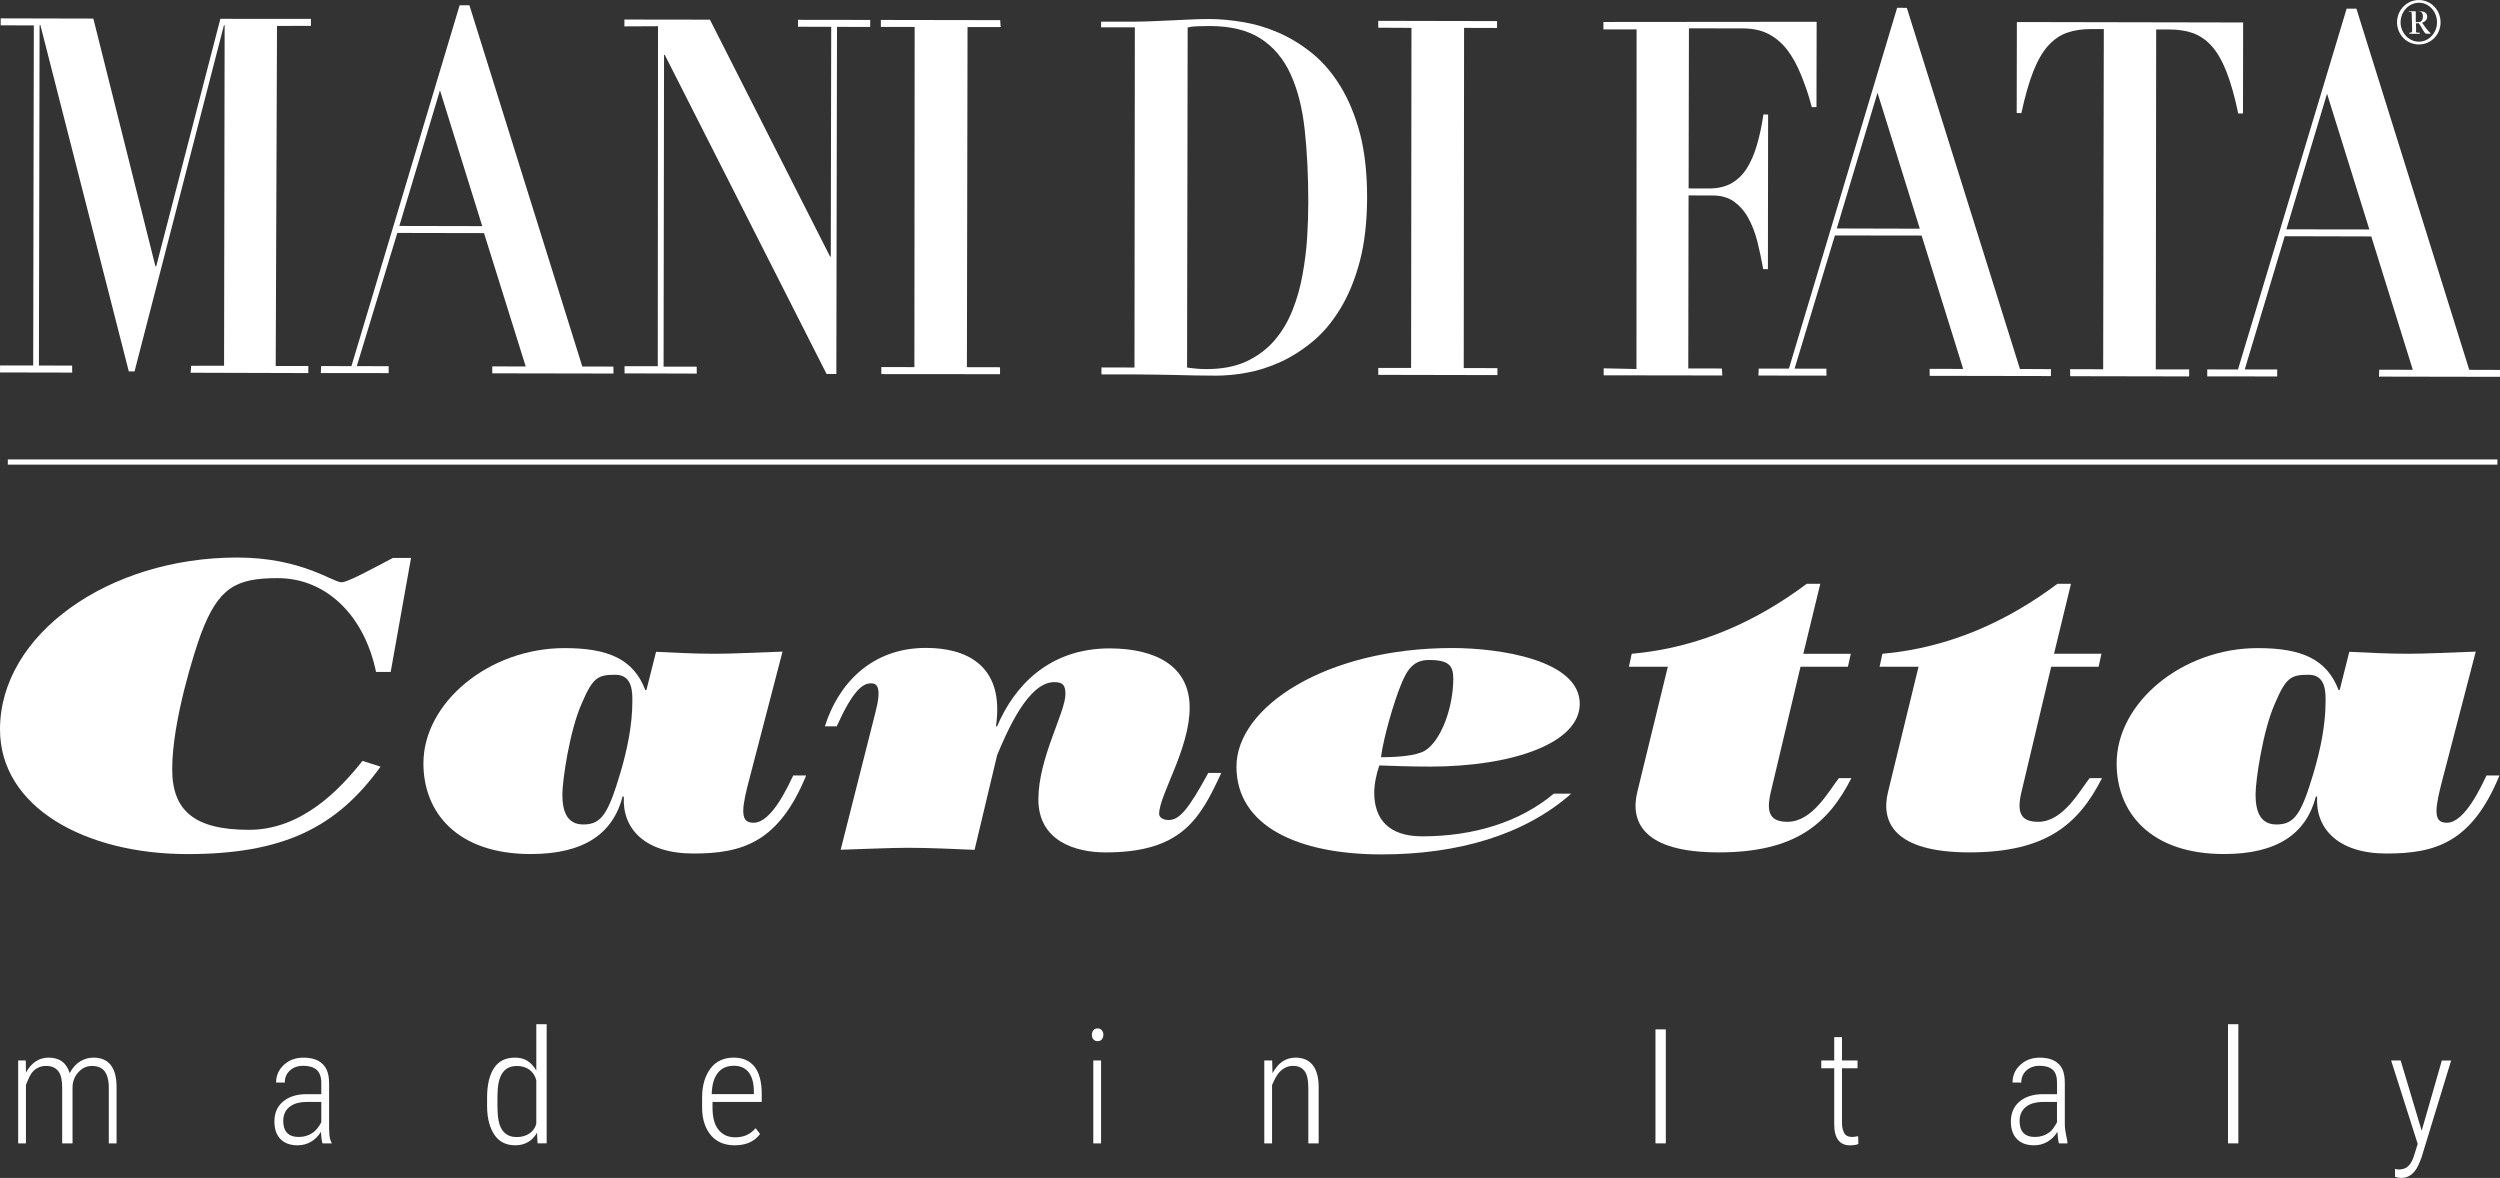
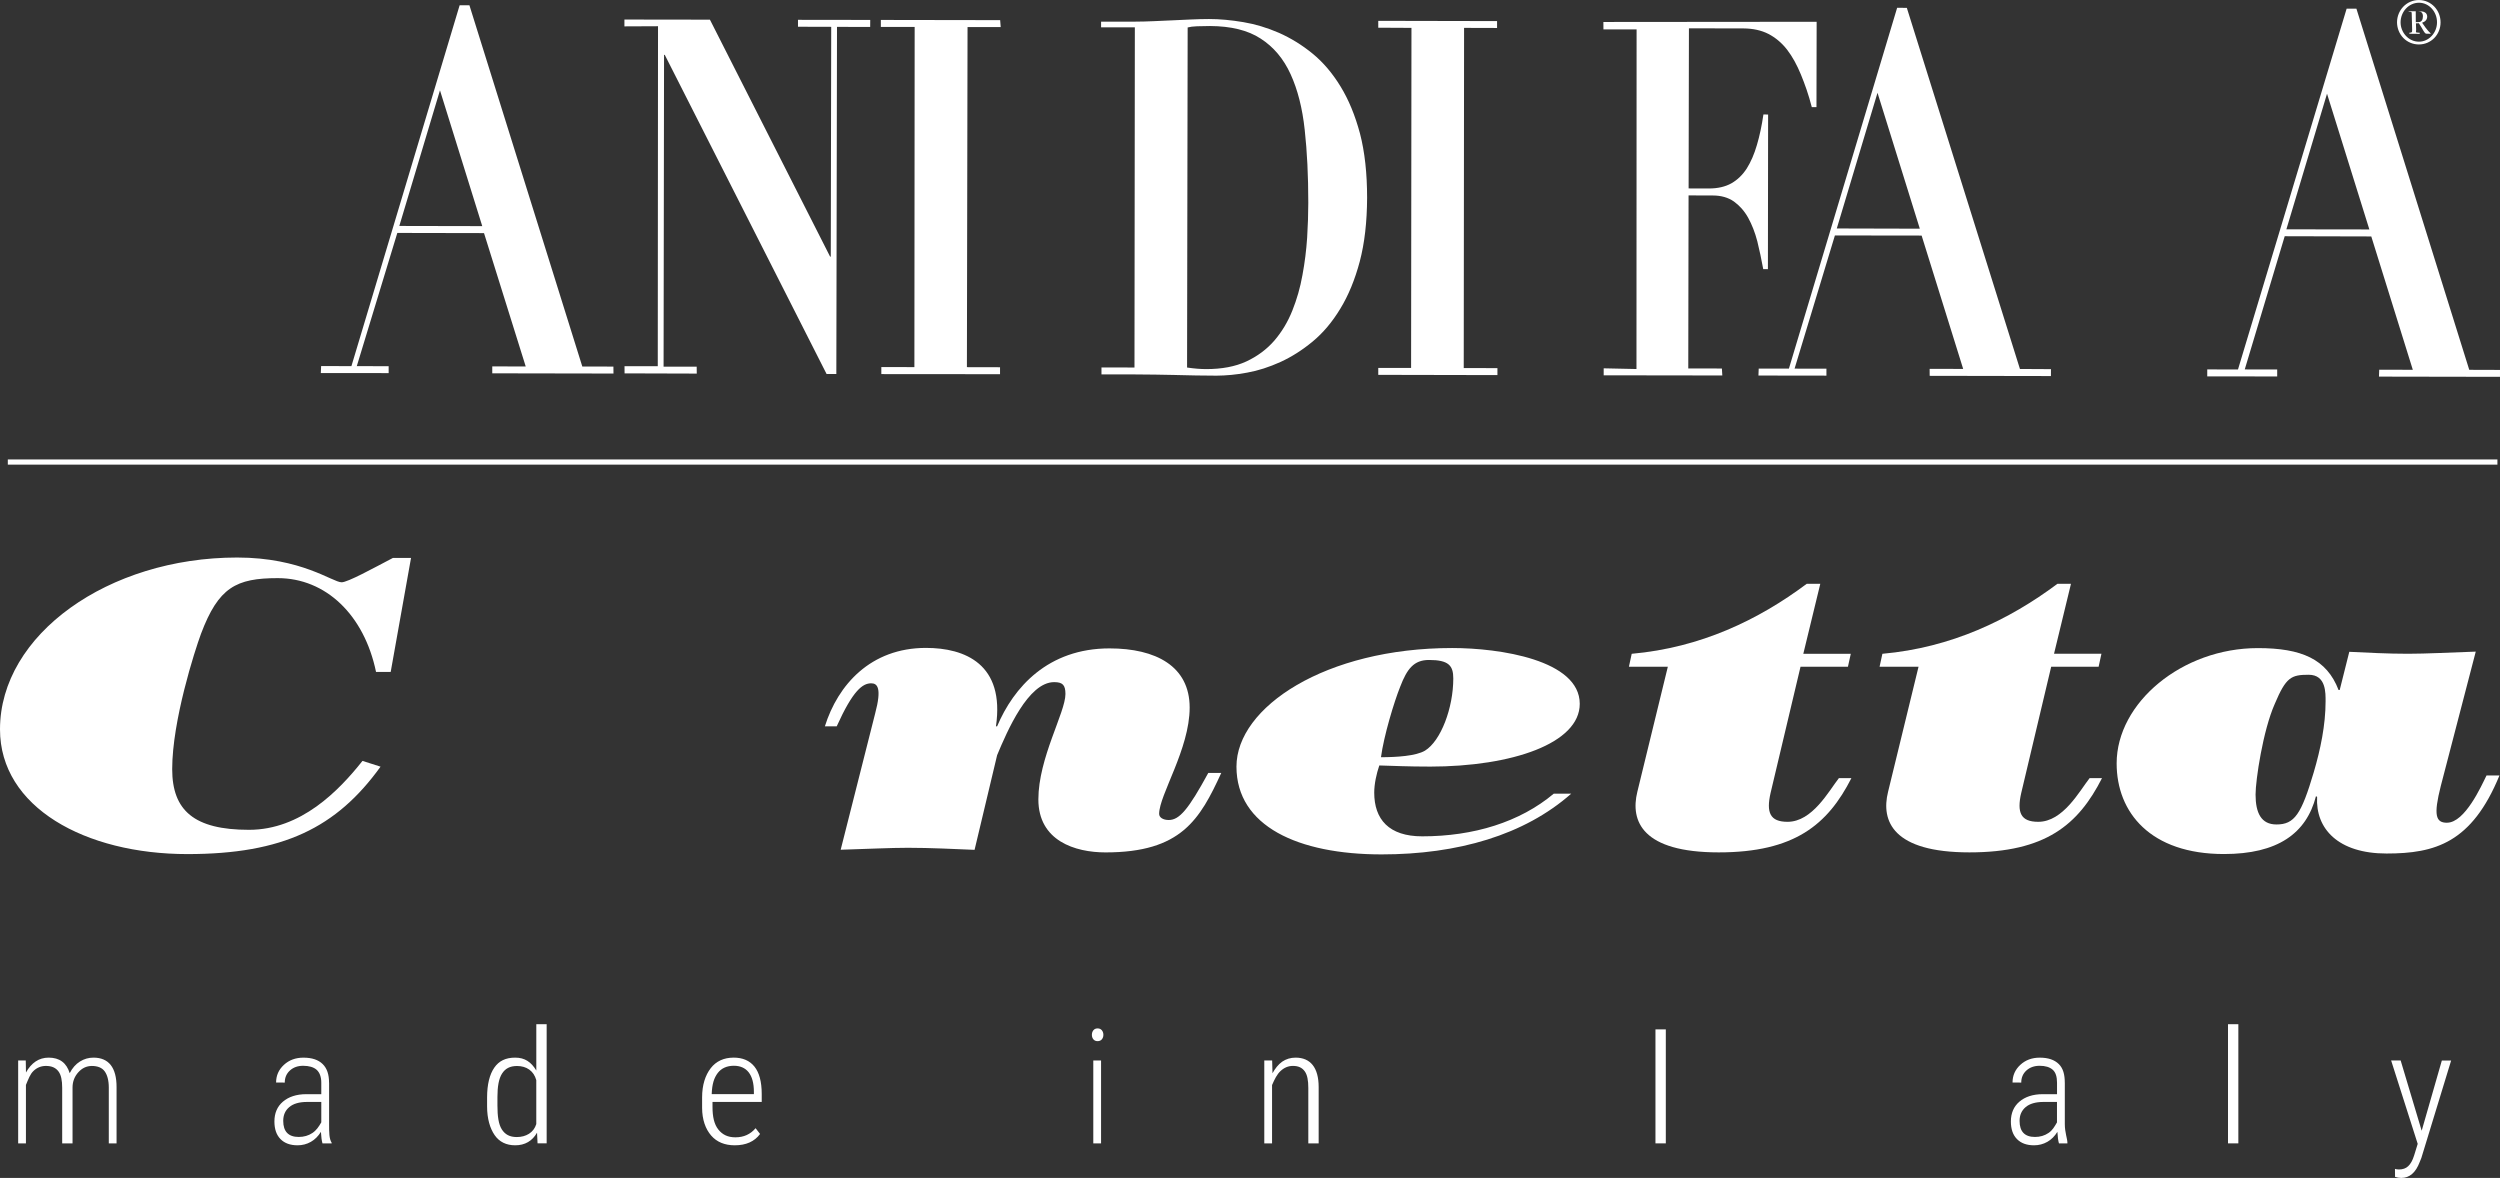
<svg xmlns="http://www.w3.org/2000/svg" viewBox="0 0 1023.99 482.47" data-name="Layer 1" id="Layer_1">
  <rect x="0" y="0" width="1023.99" height="482.47" fill="#333333" stroke="none" />
  <defs>
    <style>
      .cls-1 {
        fill: #fff;
      }
    </style>
  </defs>
  <g data-name="svg 33" id="svg_33">
    <path d="M159.19,152.81v-2.81l-13.05-.04,16.6-54.55,35.51.07,17.08,54.62-13.7-.02v2.83l49.65.09-.03-2.85-12.74-.03L192.27,2.15l-4.01.02-44.32,147.79-12.41-.02-.13,2.86,27.79.02h0s0,0,0,0ZM180.21,36.99l17.32,55.63-33.97-.07s16.65-55.56,16.65-55.56Z" class="cls-1" data-name="svg 1" id="svg_1" />
    <path d="M613.34,150.78l-13.8-.02.14-139.34,13.51.04v-2.82s-48.66-.1-48.66-.1v2.81l13.6.07-.15,139.28h-13.45s0,2.84,0,2.84l48.81.1v-2.86h0Z" class="cls-1" data-name="svg 2" id="svg_2" />
    <path d="M1002.27,336.99c-4.63,0-5.56-3.09-2.54-15.02l14.33-55.07c-10.16.34-20.35.88-27.76.88-8.32,0-16.87-.46-24.04-.8l-3.93,15.65h-.46c-4.87-12.73-15.27-17.17-33.08-17.17-30.98,0-57.82,22.36-57.82,47.22,0,20.16,13.88,37.13,43.96,37.13,21.98,0,33.76-8.42,37.69-23.71l.46.33c-.71,12.93,8.53,23.17,28.44,23.17s34.92-4.38,46.25-31.97h-5.3c-2.09,4.24-8.82,19.35-16.2,19.35h0ZM947.69,316.37c-5.08,17.14-7.86,21.33-15.26,21.33-6.25,0-8.56-4.71-8.56-12.26,0-5.89,3.02-26.23,7.87-37.14,4.61-10.92,6.7-11.92,13.89-11.92s6.92,7.55,6.92,10.91c0,9.6-2.08,19.67-4.86,29.08h0s0,0,0,0Z" class="cls-1" data-name="svg 3" id="svg_3" />
    <path d="M481.55,153.6c5.57.16,11.16.25,16.76.27,3.85-.03,8.04-.39,12.51-1.24,4.49-.8,9-2.26,13.63-4.35,4.59-2.1,8.98-4.89,13.23-8.41,4.24-3.52,8.02-7.98,11.32-13.45,3.3-5.39,5.97-11.87,7.95-19.31,1.97-7.47,2.97-16.16,3.01-26.07,0-10.04-.96-18.81-2.9-26.29-2-7.47-4.64-13.9-8-19.37-3.31-5.42-7.14-9.92-11.47-13.45-4.34-3.55-8.92-6.34-13.73-8.48-4.82-2.09-9.7-3.57-14.62-4.39-4.94-.83-9.64-1.27-14.05-1.27-5.01,0-10.04.34-15.06.54-5.05.19-10.06.53-15.07.53h-14.06v2.34h13.83s-.15,139.33-.15,139.33l-13.52-.03v2.86h13.62c5.63.03,11.19.1,16.78.23h0ZM486.46,11.25c1-.26,2.26-.45,3.85-.49,1.57-.07,3.35-.09,5.32-.1,8.55.04,15.5,1.73,20.72,5.14,5.3,3.41,9.38,8.25,12.27,14.58,2.89,6.31,4.84,13.93,5.79,22.84.98,8.9,1.46,18.81,1.46,29.83,0,4.48-.16,9.25-.47,14.35-.34,5.08-.97,10.17-1.92,15.26-.9,5.11-2.3,9.95-4.14,14.55-1.85,4.64-4.31,8.73-7.39,12.32-3.1,3.57-6.96,6.42-11.48,8.53-4.54,2.1-10.01,3.12-16.4,3.12-2.38,0-4.98-.22-7.85-.64l.24-139.3h0s0,0,0,0Z" class="cls-1" data-name="svg 4" id="svg_4" />
    <path d="M255.8,149.99l.02,2.94,29.57.09-.03-2.84h-13.56s.19-127.7.19-127.7h.3s66.27,130.7,66.27,130.7h4l.27-142.17,13.59.02.02-2.87-29.59-.04v2.83l13.61.04-.18,94.14-.29-.05-49.21-97.03-35.02-.05v2.8l13.76-.06-.1,139.24h-13.61,0Z" class="cls-1" data-name="svg 5" id="svg_5" />
    <path d="M409.61,150.42l-13.57-.03.26-139.31,13.58.02-.22-2.85-48.87-.08v2.87h13.85s-.11,139.33-.11,139.33l-13.54-.03v2.89s48.62.04,48.62.04v-2.84s0,0,0,0Z" class="cls-1" data-name="svg 6" id="svg_6" />
    <path d="M705.27,150.94l-13.76-.02.12-70.88,9.93.03c3.41,0,6.31.84,8.63,2.46,2.29,1.65,4.26,3.82,5.84,6.64,1.53,2.79,2.81,5.99,3.76,9.67.89,3.65,1.71,7.45,2.42,11.39l1.92.02.08-63.34-1.92-.03c-.68,4.65-1.57,8.8-2.67,12.52-1.09,3.76-2.48,6.93-4.15,9.6-1.7,2.62-3.79,4.66-6.3,6.09-2.51,1.4-5.59,2.12-9.25,2.11l-8.27-.02.13-65.58,22.29.04c3.98.02,7.4.79,10.28,2.26,2.91,1.52,5.45,3.64,7.63,6.44,2.16,2.8,4.05,6.26,5.66,10.18,1.6,3.92,3.1,8.04,4.46,13.35h1.92l.07-34.95-87.35.08.02,3.04h13.58l-.05,139.11-13.43-.29v2.86l48.59.07-.17-2.86h0Z" class="cls-1" data-name="svg 7" id="svg_7" />
    <path d="M1011.4,151.49L965.18,3.56h-4.01l-44.5,147.78-12.59-.03v2.85l28.65.04v-2.86l-13.29-.02,16.37-54.56,35.46.09,17.01,54.62-13.76-.04-.1,2.83,49.57.09v-2.83l-12.59-.04h0s0,0,0,0ZM936.49,93.93l16.65-55.55,17.34,55.6-33.99-.05s0,0,0,0Z" class="cls-1" data-name="svg 8" id="svg_8" />
    <path d="M990.76,18.21c4.98,0,8.87-4,8.89-9.03,0-5.04-3.85-9.13-8.85-9.17-5.05,0-8.95,4.09-8.99,9.11.03,5.05,3.9,9.09,8.96,9.09h0ZM990.83,1.12c4.11,0,7.4,3.75,7.36,8.03.02,4.22-3.3,7.95-7.43,7.92-4.21,0-7.5-3.76-7.49-7.93,0-4.26,3.29-8.02,7.56-8.02h0s0,0,0,0Z" class="cls-1" data-name="svg 9" id="svg_9" />
    <path d="M991.1,13.42c-2.12-.12-1.43-.12-1.46-1.25l-.08-2.61,1.2-.03c1.7,2.5,2.28,4.32,3.1,4.28l1.7.03-.03-.22c-.47-.4-1.28-1.28-1.98-2.23l-1.47-2.08c1.18-.4,2.07-1.15,2.09-2.51-.02-1.69-1.47-2.18-3.01-2.18h-4.6l.02.16c1.28.13,1.25-.02,1.26,1.14l.16,6.32c0,1.12-.08,1.04-1.14,1.18v.4l4.24.05v-.43h0s0,0,0,0ZM990.54,4.62c1.05.02,1.89.57,1.88,2.05,0,1.38-.55,2.39-1.8,2.38l-1.12.03-.02-4.46s1.06,0,1.06,0Z" class="cls-1" data-name="svg 10" id="svg_10" />
-     <path d="M832.85,29.17c1.8-4.49,3.8-7.96,6.08-10.46,2.31-2.51,4.84-4.31,7.7-5.29,2.87-1.02,6.12-1.52,9.78-1.51h5.3s-.26,139.34-.26,139.34l-13.55-.04.06,2.88,48.7.09v-2.86h-13.66s.16-139.25.16-139.25h5.3c3.67,0,6.88.49,9.77,1.49,2.84,1.04,5.4,2.8,7.68,5.32,2.25,2.51,4.27,6,6.03,10.47,1.76,4.5,3.39,10.19,4.83,17.15l1.95-.03.06-37.26-92.68-.18-.07,37.27,1.92.02c1.49-6.91,3.13-12.63,4.89-17.11h0s0,0,0,0Z" class="cls-1" data-name="svg 11" id="svg_11" />
    <path d="M720.36,150.98l-.11,2.84,27.85.04v-2.85l-13.05-.02,16.52-54.55,35.52.05,17.02,54.62-13.74-.03.02,2.86,49.66.09.02-2.83-12.71-.07L781.03,3.22l-3.97-.03-44.33,147.8-12.37-.02h0ZM769.02,38l17.33,55.67-34.01-.09,16.68-55.58h0Z" class="cls-1" data-name="svg 12" id="svg_12" />
-     <path d="M758.52,465.69c-1.33,0-2.45-.46-3.02-1.39-.57-.93-1.03-2.34-1.03-4.24v-22.51h6.37v-3.18h-6.37v-9.55h-3.18v9.55h-5.3v3.18h5.3v22.99c0,5.72,2.24,8.58,6.4,8.58,1.52,0,2.68-.18,3.49-.54l-.1-3.2c-1.13.22-1.98.32-2.56.32h0Z" class="cls-1" data-name="svg 13" id="svg_13" />
-     <path d="M29.55,149.76l-13.61-.05.27-139.3.3-.23,36.24,141.93h2.36L91.74,10.28l.27.11-.23,139.41-13.47.02-.24,2.85,48.22.14v-2.89l-13.36-.02.53-139.28,13.9-.03v-2.85l-37.1-.03-26.27,101.35-.33.02L38.23,7.61.29,7.52l-.03,2.86,13.6.02-.26,139.3-13.58-.02v2.87l29.56.06-.03-2.86h0Z" class="cls-1" data-name="svg 14" id="svg_14" />
    <path d="M3.2,188.19h1019.73v2.12H3.2v-2.12h0Z" class="cls-1" data-name="svg 15" id="svg_15" />
    <path d="M478.7,335.87c-2.29,0-3.92-1.02-3.92-2.52,0-7.73,12.5-26.56,12.5-43.53s-13.87-24.24-32.84-24.24c-25.21,0-39.31,15.99-46.02,31.91h-.48c3.71-25.47-12.7-32.11-28.67-32.11-22.66,0-36.08,15.14-41.4,32.11h4.85c6.71-14.86,10.65-17.61,14.13-17.61,2.55,0,4.39,1.95,1.61,12.36l-14.12,55.81c10.42-.32,20.6-.8,27.54-.8,9.24,0,19.42.52,27.3.84l9.24-38.79c4.15-9.92,12.73-29.9,23.35-29.9,3.48,0,4.63,1.17,4.63,4.87,0,7.56-11.09,26.21-11.09,43.17s15.02,21.7,27.51,21.7c31,0,38.62-13.46,47.41-32.56h-5.32c-8.1,14.86-11.79,19.29-16.2,19.29h0s0,0,0,0Z" class="cls-1" data-name="svg 16" id="svg_16" />
-     <path d="M308.73,336.99c-4.64,0-5.56-3.09-2.55-15.02l14.34-55.07c-10.16.34-20.35.88-27.76.88-8.33,0-16.88-.46-24.04-.8l-3.95,15.65h-.46c-4.85-12.73-15.27-17.17-33.08-17.17-30.99,0-57.8,22.36-57.8,47.22,0,20.16,13.87,37.13,43.94,37.13,21.97,0,33.77-8.42,37.69-23.71l.47.33c-.71,12.93,8.55,23.17,28.45,23.17s34.91-4.38,46.23-31.97h-5.3c-2.09,4.24-8.8,19.35-16.19,19.35h0ZM254.16,316.37c-5.1,17.14-7.85,21.33-15.26,21.33-6.24,0-8.56-4.71-8.56-12.26,0-5.89,3.01-26.23,7.87-37.14,4.63-10.92,6.7-11.92,13.87-11.92s6.93,7.55,6.93,10.91c0,9.6-2.08,19.67-4.85,29.08h0s0,0,0,0Z" class="cls-1" data-name="svg 17" id="svg_17" />
    <path d="M530.68,433.2c-2.03,0-3.92.56-5.51,1.66-1.59,1.11-2.94,2.87-3.96,4.74l-.14-5.24h-3.22v33.96h3.18v-23.89c1.06-2.43,1.99-4.35,3.47-5.74,1.49-1.4,3.21-2.1,5.06-2.1,2.28,0,3.78.74,4.85,2.21,1.07,1.47,1.47,3.76,1.47,6.85v22.67h4.24v-23.05c0-8.04-3.41-12.07-9.45-12.07h0Z" class="cls-1" data-name="svg 18" id="svg_18" />
    <path d="M38.3,433.2c-2.03,0-3.85.53-5.57,1.6-1.72,1.07-3.1,2.66-4.18,4.77-1.3-4.25-4.17-6.37-8.63-6.37-4.03,0-7.12,2.2-9.28,6.09l-.09-4.92h-3.11v33.96h3.18v-23.95c1.06-2.5,1.71-4.42,3.13-5.76s3.12-2.02,5.06-2.02c2.37,0,3.99.74,5.11,2.21,1.12,1.47,1.55,3.73,1.55,6.75v22.77h4.24v-22.89c0-2.52.88-4.61,2.4-6.27,1.51-1.66,3.27-2.52,5.47-2.56,2.43,0,4.21.73,5.28,2.19,1.07,1.46,1.7,3.69,1.7,6.67v22.86h3.18v-23.09c0-8.02-3.24-12.04-9.47-12.04h0s0,0,0,0Z" class="cls-1" data-name="svg 19" id="svg_19" />
    <path d="M449.57,421.23c-.74,0-1.32.26-1.73.77-.4.51-.61,1.13-.61,1.86s.2,1.34.61,1.84c.41.5.98.75,1.73.75s1.33-.25,1.75-.75c.41-.5.62-1.11.62-1.84s-.21-1.35-.62-1.86c-.42-.51-1-.77-1.75-.77Z" class="cls-1" data-name="svg 20" id="svg_20" />
    <path d="M585.54,314c34.01,0,61.52-9.58,61.52-25.71,0-17.98-32.83-22.86-52.27-22.86-51.81,0-88.34,24.2-88.34,48.57s25.21,35.96,59.43,35.96c31.22,0,58.51-7.92,77.7-24.89h-7.15c-13.89,11.67-32.85,17.49-53.9,17.49-13.64,0-19.65-6.96-19.65-17.9,0-3.53.92-7.76,2.08-11.13,5.99.16,11.78.46,20.57.46h0s0,0,0,0ZM573.53,281.24c2.77-7.22,5.54-10.92,11.78-10.92,8.11,0,9.95,2.35,9.95,7.57,0,12.08-5.08,25.55-11.57,29.56-3.71,2.22-11.77,2.7-18.05,2.7,1.17-8.73,5.32-22.51,7.88-28.9h0s0,0,0,0Z" class="cls-1" data-name="svg 21" id="svg_21" />
    <path d="M758.31,318.71h-5.1c-4.15,5.3-10.87,17.9-21.03,17.9-7.2,0-8.79-3.78-6.95-11.85l12.26-51.68h19.42l1.17-5.3h-19.45l6.95-28.65h-5.56c-19.88,14.85-43.47,26.14-71.68,28.66l-1.14,5.29h15.94l-12.49,51.22c-2.99,12.1,2.1,24.83,33.32,24.83,30.99,0,44.65-11.32,54.36-30.42h0Z" class="cls-1" data-name="svg 22" id="svg_22" />
    <path d="M678.07,421.63h4.24v46.69h-4.24v-46.69Z" class="cls-1" data-name="svg 23" id="svg_23" />
    <path d="M447.81,434.37h3.18v33.96h-3.18v-33.96Z" class="cls-1" data-name="svg 24" id="svg_24" />
-     <path d="M912.58,419.51h4.24v48.81h-4.24v-48.81Z" class="cls-1" data-name="svg 25" id="svg_25" />
+     <path d="M912.58,419.51h4.24v48.81h-4.24v-48.81" class="cls-1" data-name="svg 25" id="svg_25" />
    <path d="M139.91,238.5c-3.69,0-16.41-10.14-42.79-10.14-52.72,0-97.12,31.55-97.12,70.38,0,31.92,34.91,51.09,76.77,51.09,39.09,0,61.06-10.77,79.1-35.81l-7.4-2.36c-9.7,12.26-25.22,28.23-46.49,28.23-22.43,0-31.45-7.89-31.45-24.85,0-19.85,9.26-48.58,11.8-55.45,7.17-19.01,14.35-22.79,31.45-22.79,19.66,0,35.39,15.06,40.24,38.41h6.01l8.33-46.69h-7.4c-8.1,4.24-18.52,9.99-21.06,9.99h0s0,0,0,0Z" class="cls-1" data-name="svg 26" id="svg_26" />
    <path d="M134.78,443.48c0-3.35-.82-5.9-2.62-7.65-1.79-1.75-4.39-2.62-7.87-2.62-3.22,0-5.88.99-8.01,2.96-2.14,1.98-3.19,4.38-3.19,7.22l3.55.03c0-2.03.71-3.68,2.12-4.96,1.41-1.28,3.21-1.92,5.41-1.92,2.37,0,4.26.54,5.49,1.61,1.23,1.08,1.94,2.86,1.94,5.33v4.69h-6.14c-4.08,0-7.27,1.1-9.59,3.08s-3.47,4.71-3.47,8.1c0,3.12.83,5.53,2.5,7.22,1.66,1.69,3.99,2.54,6.98,2.54,1.96,0,3.78-.47,5.46-1.42,1.67-.95,3.04-2.36,4.11-4.09.11,2.09.32,3.67.64,4.73h3.77v-.23c-1.06-1.68-1.06-4.23-1.06-7.62v-17h0s0,0,0,0ZM131.6,459.71c-1.06,1.82-2.02,3.27-3.63,4.35-1.61,1.09-3.51,1.63-5.6,1.63-4.22,0-6.36-2.2-6.36-6.59,0-2.37.81-4.22,2.45-5.62s4.07-2.13,7.32-2.13h5.82v8.36h0s0,0,0,0Z" class="cls-1" data-name="svg 27" id="svg_27" />
    <path d="M845.73,443.48c0-3.35-.67-5.9-2.46-7.65-1.79-1.75-4.32-2.62-7.79-2.62-3.22,0-5.84.99-7.98,2.96-2.13,1.98-3.17,4.38-3.17,7.22l3.57.03c0-2.03.71-3.68,2.12-4.96s3.22-1.92,5.41-1.92c2.37,0,4.11.54,5.34,1.61,1.23,1.08,1.78,2.86,1.78,5.33v4.69h-5.84c-4.07,0-7.27,1.1-9.58,3.08-2.32,1.98-3.48,4.71-3.48,8.1,0,3.12.83,5.53,2.5,7.22,1.66,1.69,3.99,2.54,6.98,2.54,1.96,0,3.78-.47,5.46-1.42,1.67-.95,3.04-2.36,4.11-4.09.11,2.09.32,3.67.64,4.73h3.46v-.23c0-1.68-1.06-4.23-1.06-7.62v-17h0s0,0,0,0ZM842.54,459.71c-1.06,1.82-1.87,3.27-3.48,4.35-1.61,1.09-3.44,1.63-5.53,1.63-4.22,0-6.32-2.2-6.32-6.59,0-2.37.83-4.22,2.47-5.62s4.09-2.13,7.33-2.13h5.52v8.36h0s0,0,0,0Z" class="cls-1" data-name="svg 28" id="svg_28" />
    <path d="M991.91,463.15l-8.61-28.78h-3.9l10.88,34.15-1.47,4.77c-.64,2.05-1.45,3.46-2.43,4.38-.98.92-2.24,1.34-3.78,1.34-.6,0-1.14-.09-1.63-.24l.03,3.26c.9.3,1.75.45,2.56.45,3.39,0,5.91-2.18,7.55-6.53l.67-1.66,12.2-39.91h-3.81l-8.26,28.78h0Z" class="cls-1" data-name="svg 29" id="svg_29" />
    <path d="M219.67,438.48c-2.12-3.52-4.73-5.28-8.66-5.28s-6.66,1.37-8.55,4.11c-1.9,2.74-2.95,6.83-2.95,12.25v3.58c0,5.1,1.19,9.04,3.1,11.81s4.77,4.16,8.42,4.16c3.99,0,7-1.77,8.94-5.17l.21,4.37h3.73v-48.81h-4.24v18.97h0s0,0,0,0ZM219.67,460.38c-1.06,3.56-4.25,5.35-7.99,5.35-2.9,0-4.81-1.05-6.14-3.14s-1.79-5.36-1.79-9.8v-3.46c0-4.33.56-7.53,1.89-9.6,1.33-2.07,3.24-3.1,6.14-3.1,3.8,0,6.82,1.93,7.88,5.79v17.96h0s0,0,0,0Z" class="cls-1" data-name="svg 30" id="svg_30" />
    <path d="M300.44,433.2c-3.88,0-7.12,1.44-9.34,4.34-2.22,2.89-3.52,6.87-3.52,11.95v4.23c0,4.93,1.41,8.73,3.71,11.39,2.3,2.67,5.59,4,9.67,4,4.61,0,8.09-1.55,10.36-4.64l-1.83-2.37c-2.11,2.5-4.86,3.74-8.28,3.74-3.1,0-5.31-1.08-7.01-3.23-1.69-2.15-2.36-5.22-2.36-9.19v-2.08h20.16v-3.2c0-5.06-1.01-8.81-2.98-11.27-1.98-2.45-4.8-3.68-8.56-3.68h0ZM308.8,448.16h-17.29c.15-4.24.98-6.69,2.48-8.67,1.5-1.97,3.8-2.96,6.59-2.96,5.21,0,8.21,3.56,8.21,10.69v.94h0s0,0,0,0Z" class="cls-1" data-name="svg 31" id="svg_31" />
    <path d="M834.84,336.61c-7.17,0-8.8-3.78-6.94-11.85l12.26-51.68h19.43l1.15-5.3h-19.42l6.94-28.65h-5.55c-19.89,14.85-43.48,26.14-71.69,28.66l-1.15,5.29h15.96l-12.48,51.22c-3.02,12.1,2.07,24.83,33.31,24.83s44.62-11.32,54.32-30.42h-5.08c-4.16,5.31-10.87,17.9-21.05,17.9h0s0,0,0,0Z" class="cls-1" data-name="svg 32" id="svg_32" />
  </g>
</svg>